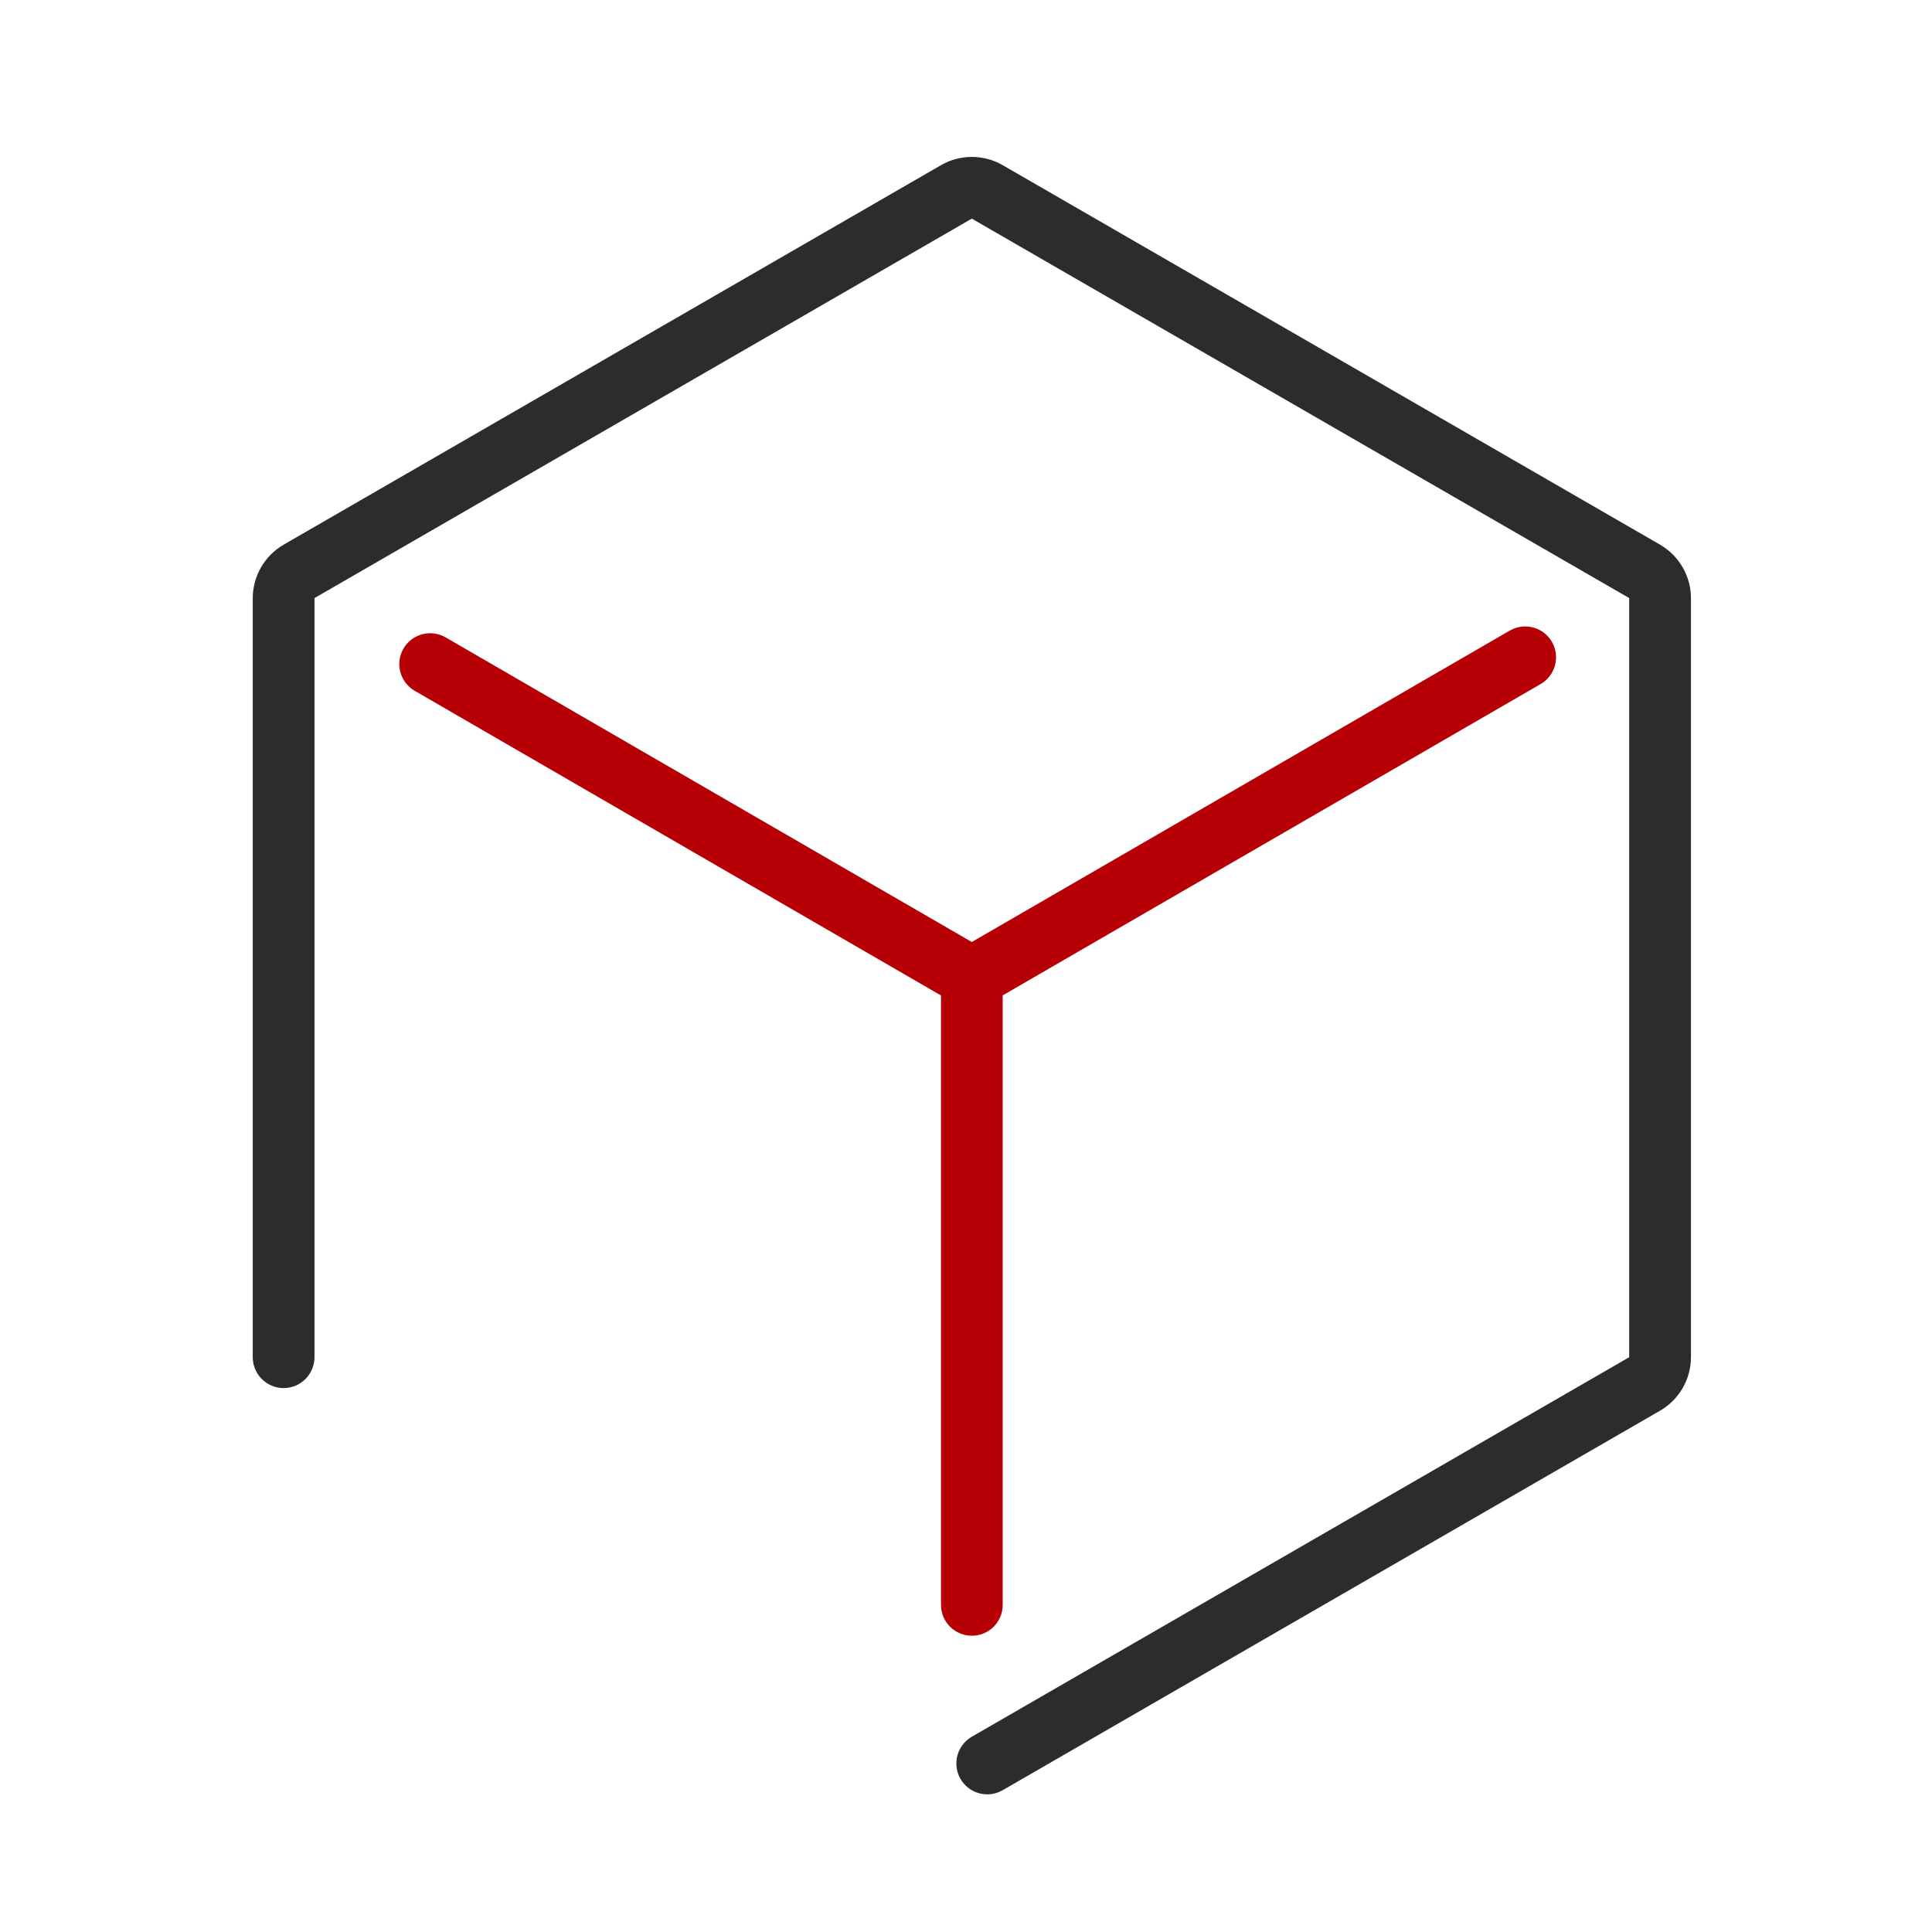
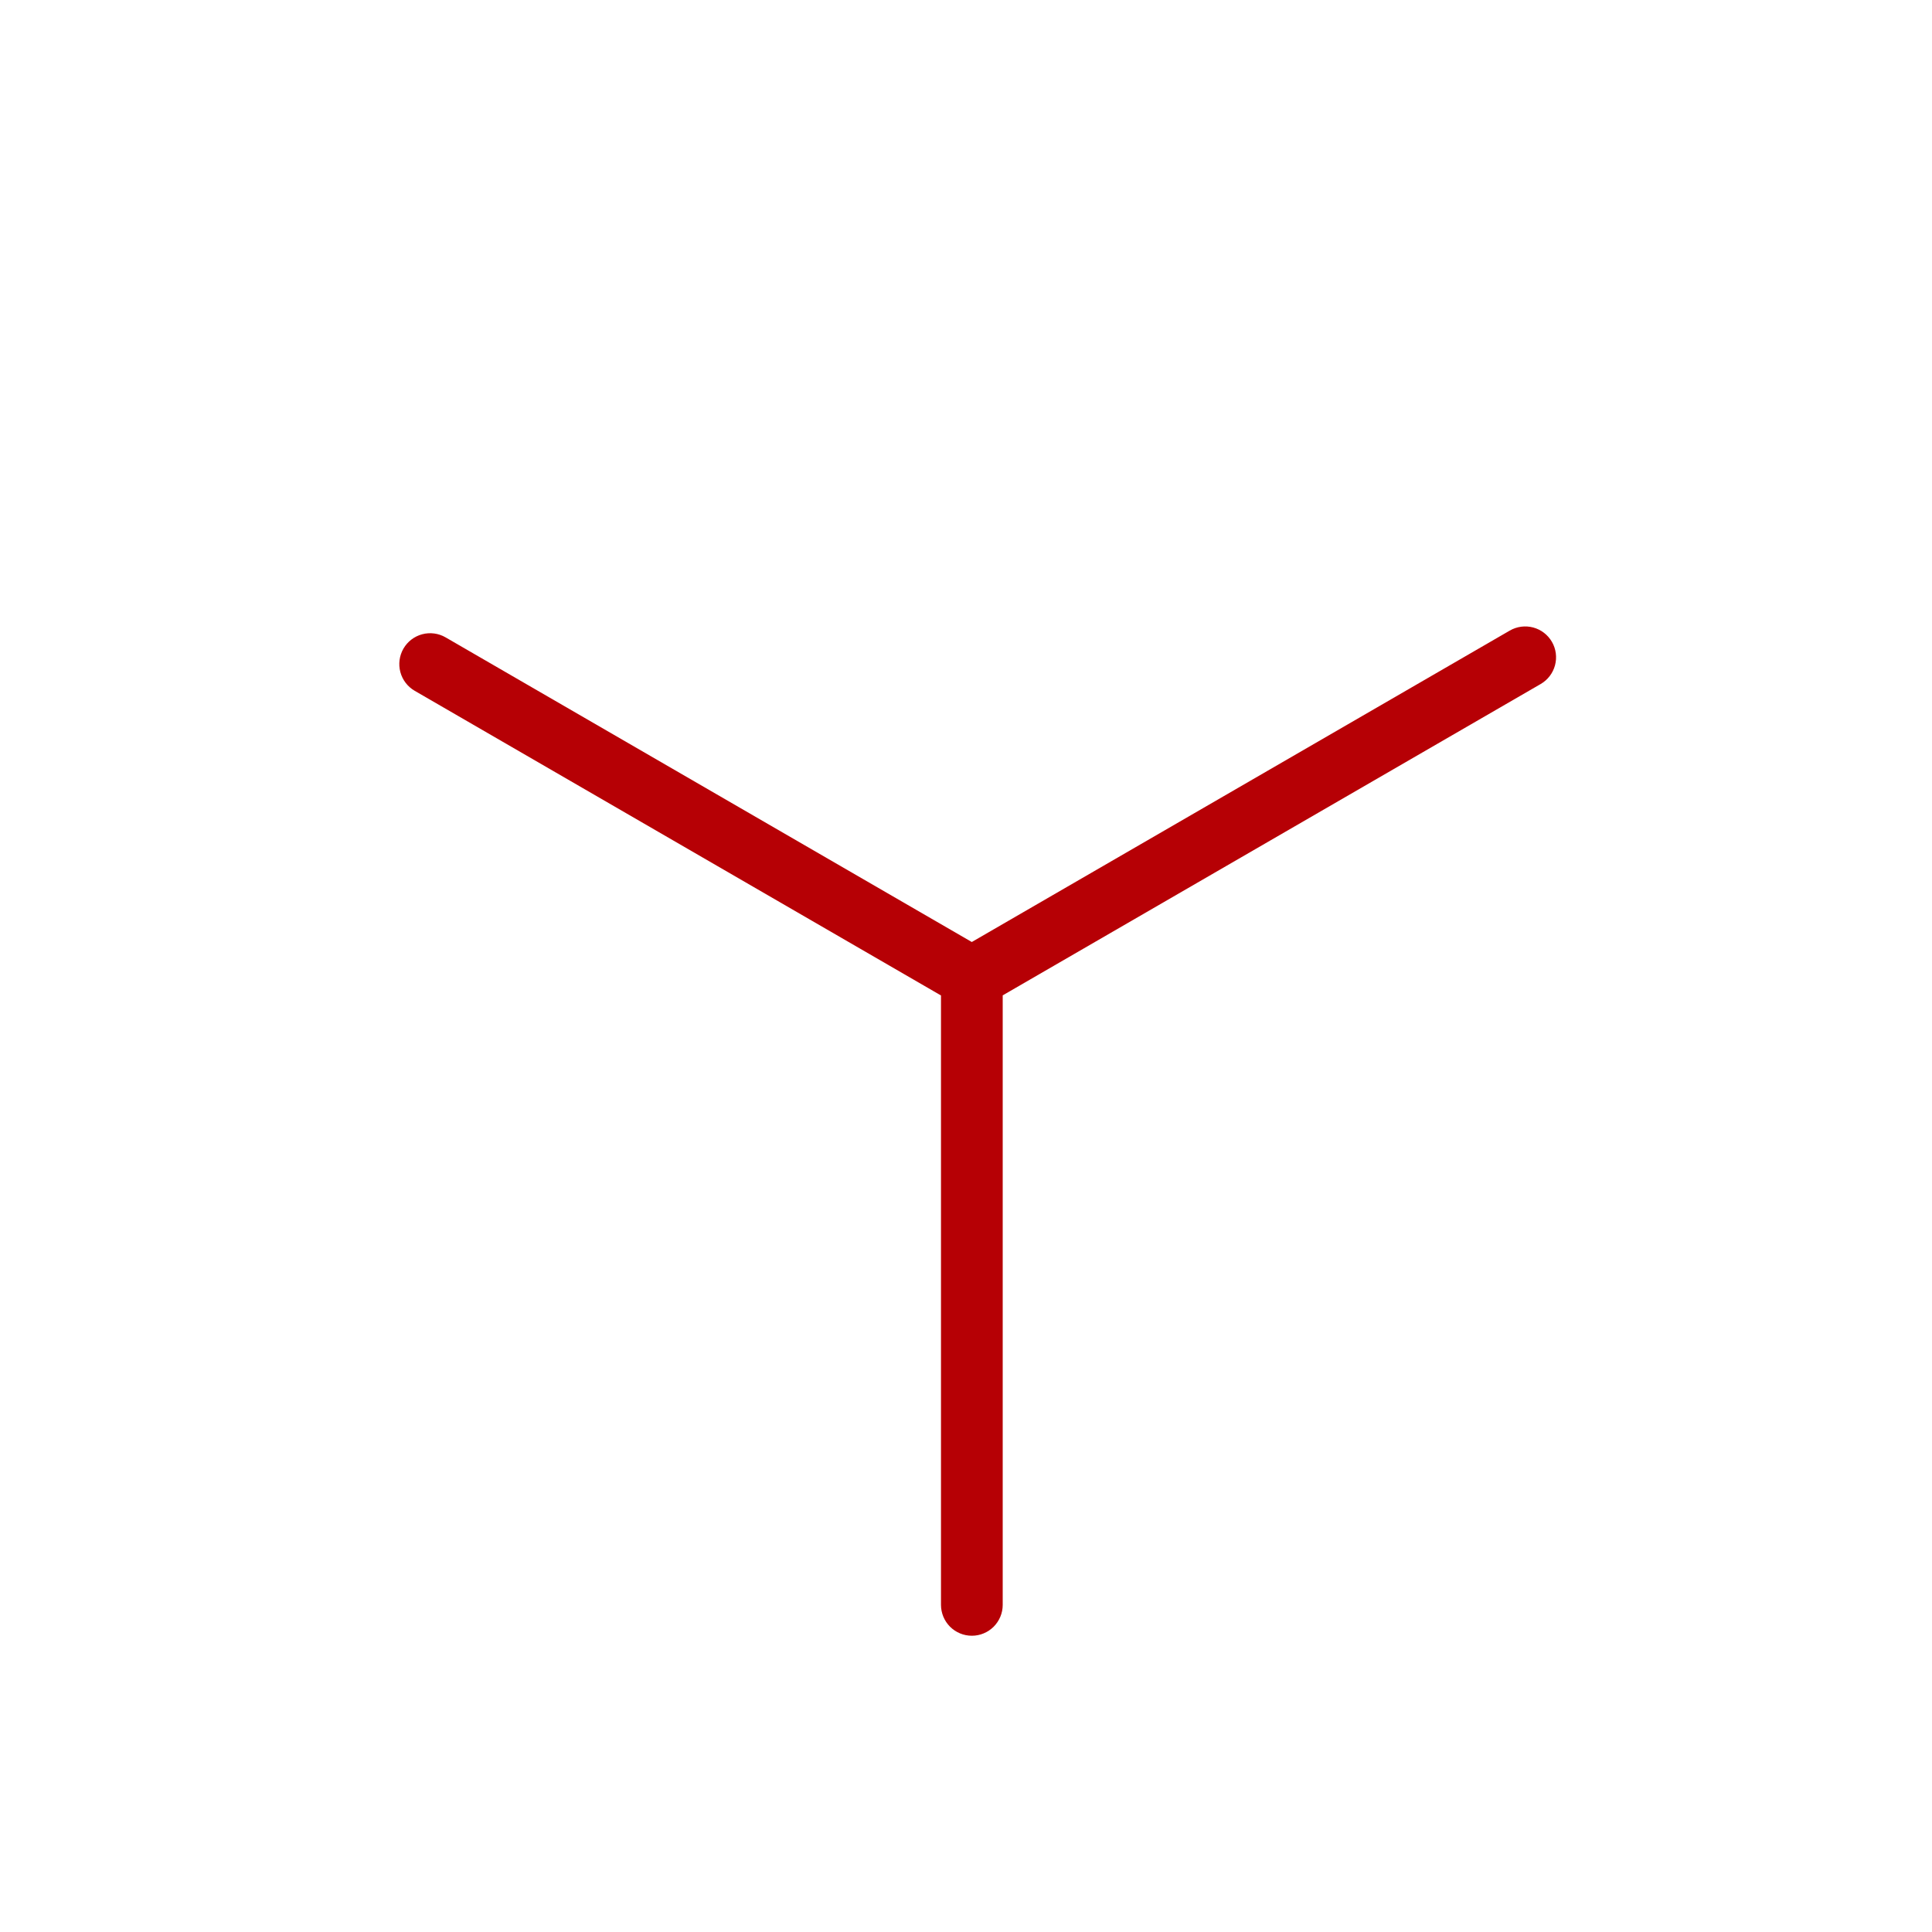
<svg xmlns="http://www.w3.org/2000/svg" width="55" height="55" viewBox="0 0 55 55" fill="none">
-   <path d="M47.259 15.506L28.545 4.702C28.278 4.548 27.975 4.467 27.667 4.467C27.358 4.467 27.055 4.548 26.788 4.702L8.074 15.506C7.807 15.661 7.586 15.883 7.432 16.149C7.278 16.416 7.196 16.718 7.195 17.026V38.637C7.195 38.87 7.288 39.094 7.453 39.258C7.617 39.423 7.841 39.516 8.074 39.516C8.307 39.516 8.531 39.423 8.695 39.258C8.86 39.094 8.953 38.87 8.953 38.637V17.026L27.665 6.224L46.38 17.026V38.637L27.665 49.441C27.565 49.499 27.477 49.576 27.407 49.668C27.337 49.759 27.285 49.864 27.255 49.975C27.225 50.087 27.218 50.203 27.233 50.317C27.248 50.432 27.285 50.542 27.343 50.642C27.401 50.742 27.477 50.83 27.569 50.9C27.66 50.97 27.765 51.022 27.876 51.051C27.988 51.081 28.104 51.089 28.219 51.074C28.333 51.059 28.443 51.021 28.543 50.964L47.259 40.159C47.526 40.004 47.748 39.782 47.902 39.515C48.056 39.248 48.138 38.945 48.138 38.637V17.026C48.137 16.718 48.056 16.416 47.901 16.149C47.747 15.883 47.526 15.661 47.259 15.506Z" fill="#2C2C2C" />
  <path d="M28.545 45.685V28.336L43.859 19.473C44.061 19.356 44.208 19.164 44.268 18.939C44.328 18.714 44.297 18.474 44.18 18.272C44.063 18.07 43.871 17.923 43.646 17.863C43.421 17.803 43.181 17.835 42.979 17.952L27.665 26.817L12.686 18.145C12.484 18.028 12.245 17.996 12.019 18.056C11.794 18.116 11.602 18.263 11.485 18.465C11.369 18.667 11.337 18.906 11.397 19.132C11.457 19.357 11.604 19.549 11.806 19.666L26.788 28.339V45.688C26.788 45.803 26.811 45.917 26.855 46.024C26.899 46.13 26.964 46.227 27.045 46.309C27.127 46.39 27.224 46.455 27.33 46.499C27.437 46.544 27.551 46.566 27.667 46.566C27.782 46.566 27.896 46.544 28.003 46.499C28.11 46.455 28.206 46.39 28.288 46.309C28.369 46.227 28.434 46.13 28.478 46.024C28.523 45.917 28.545 45.803 28.545 45.688V45.685Z" fill="#B60005" />
</svg>